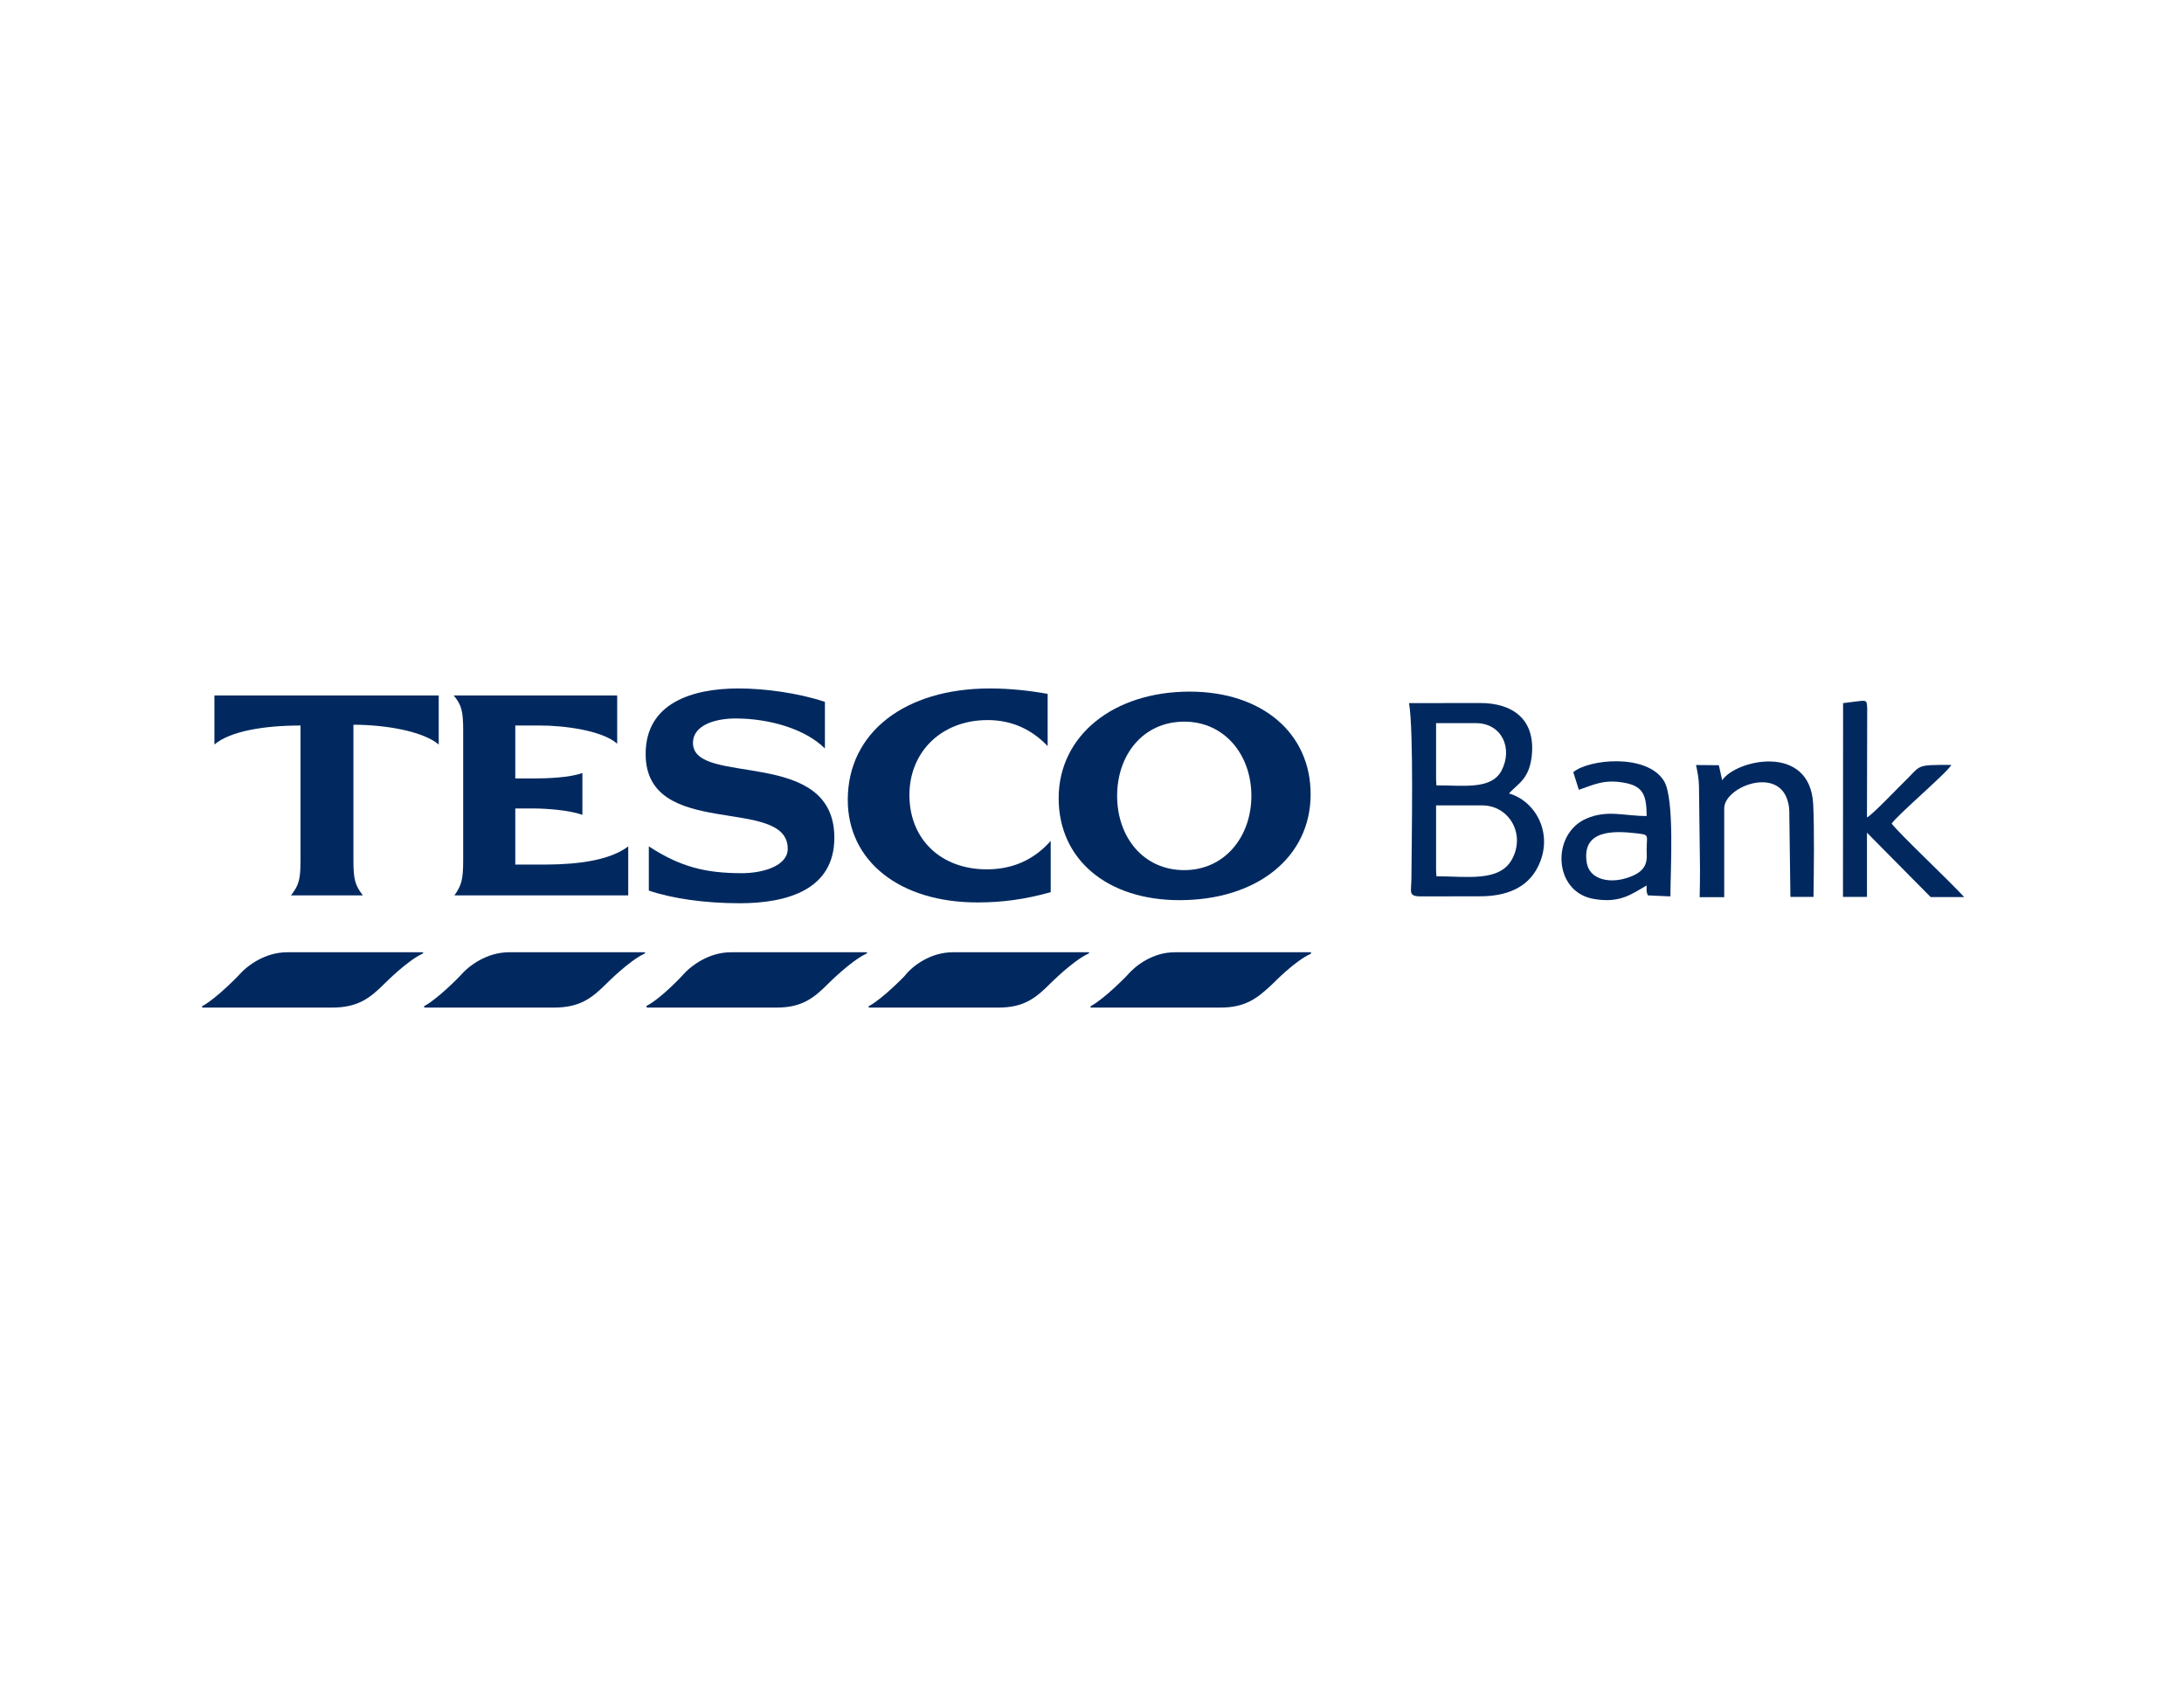
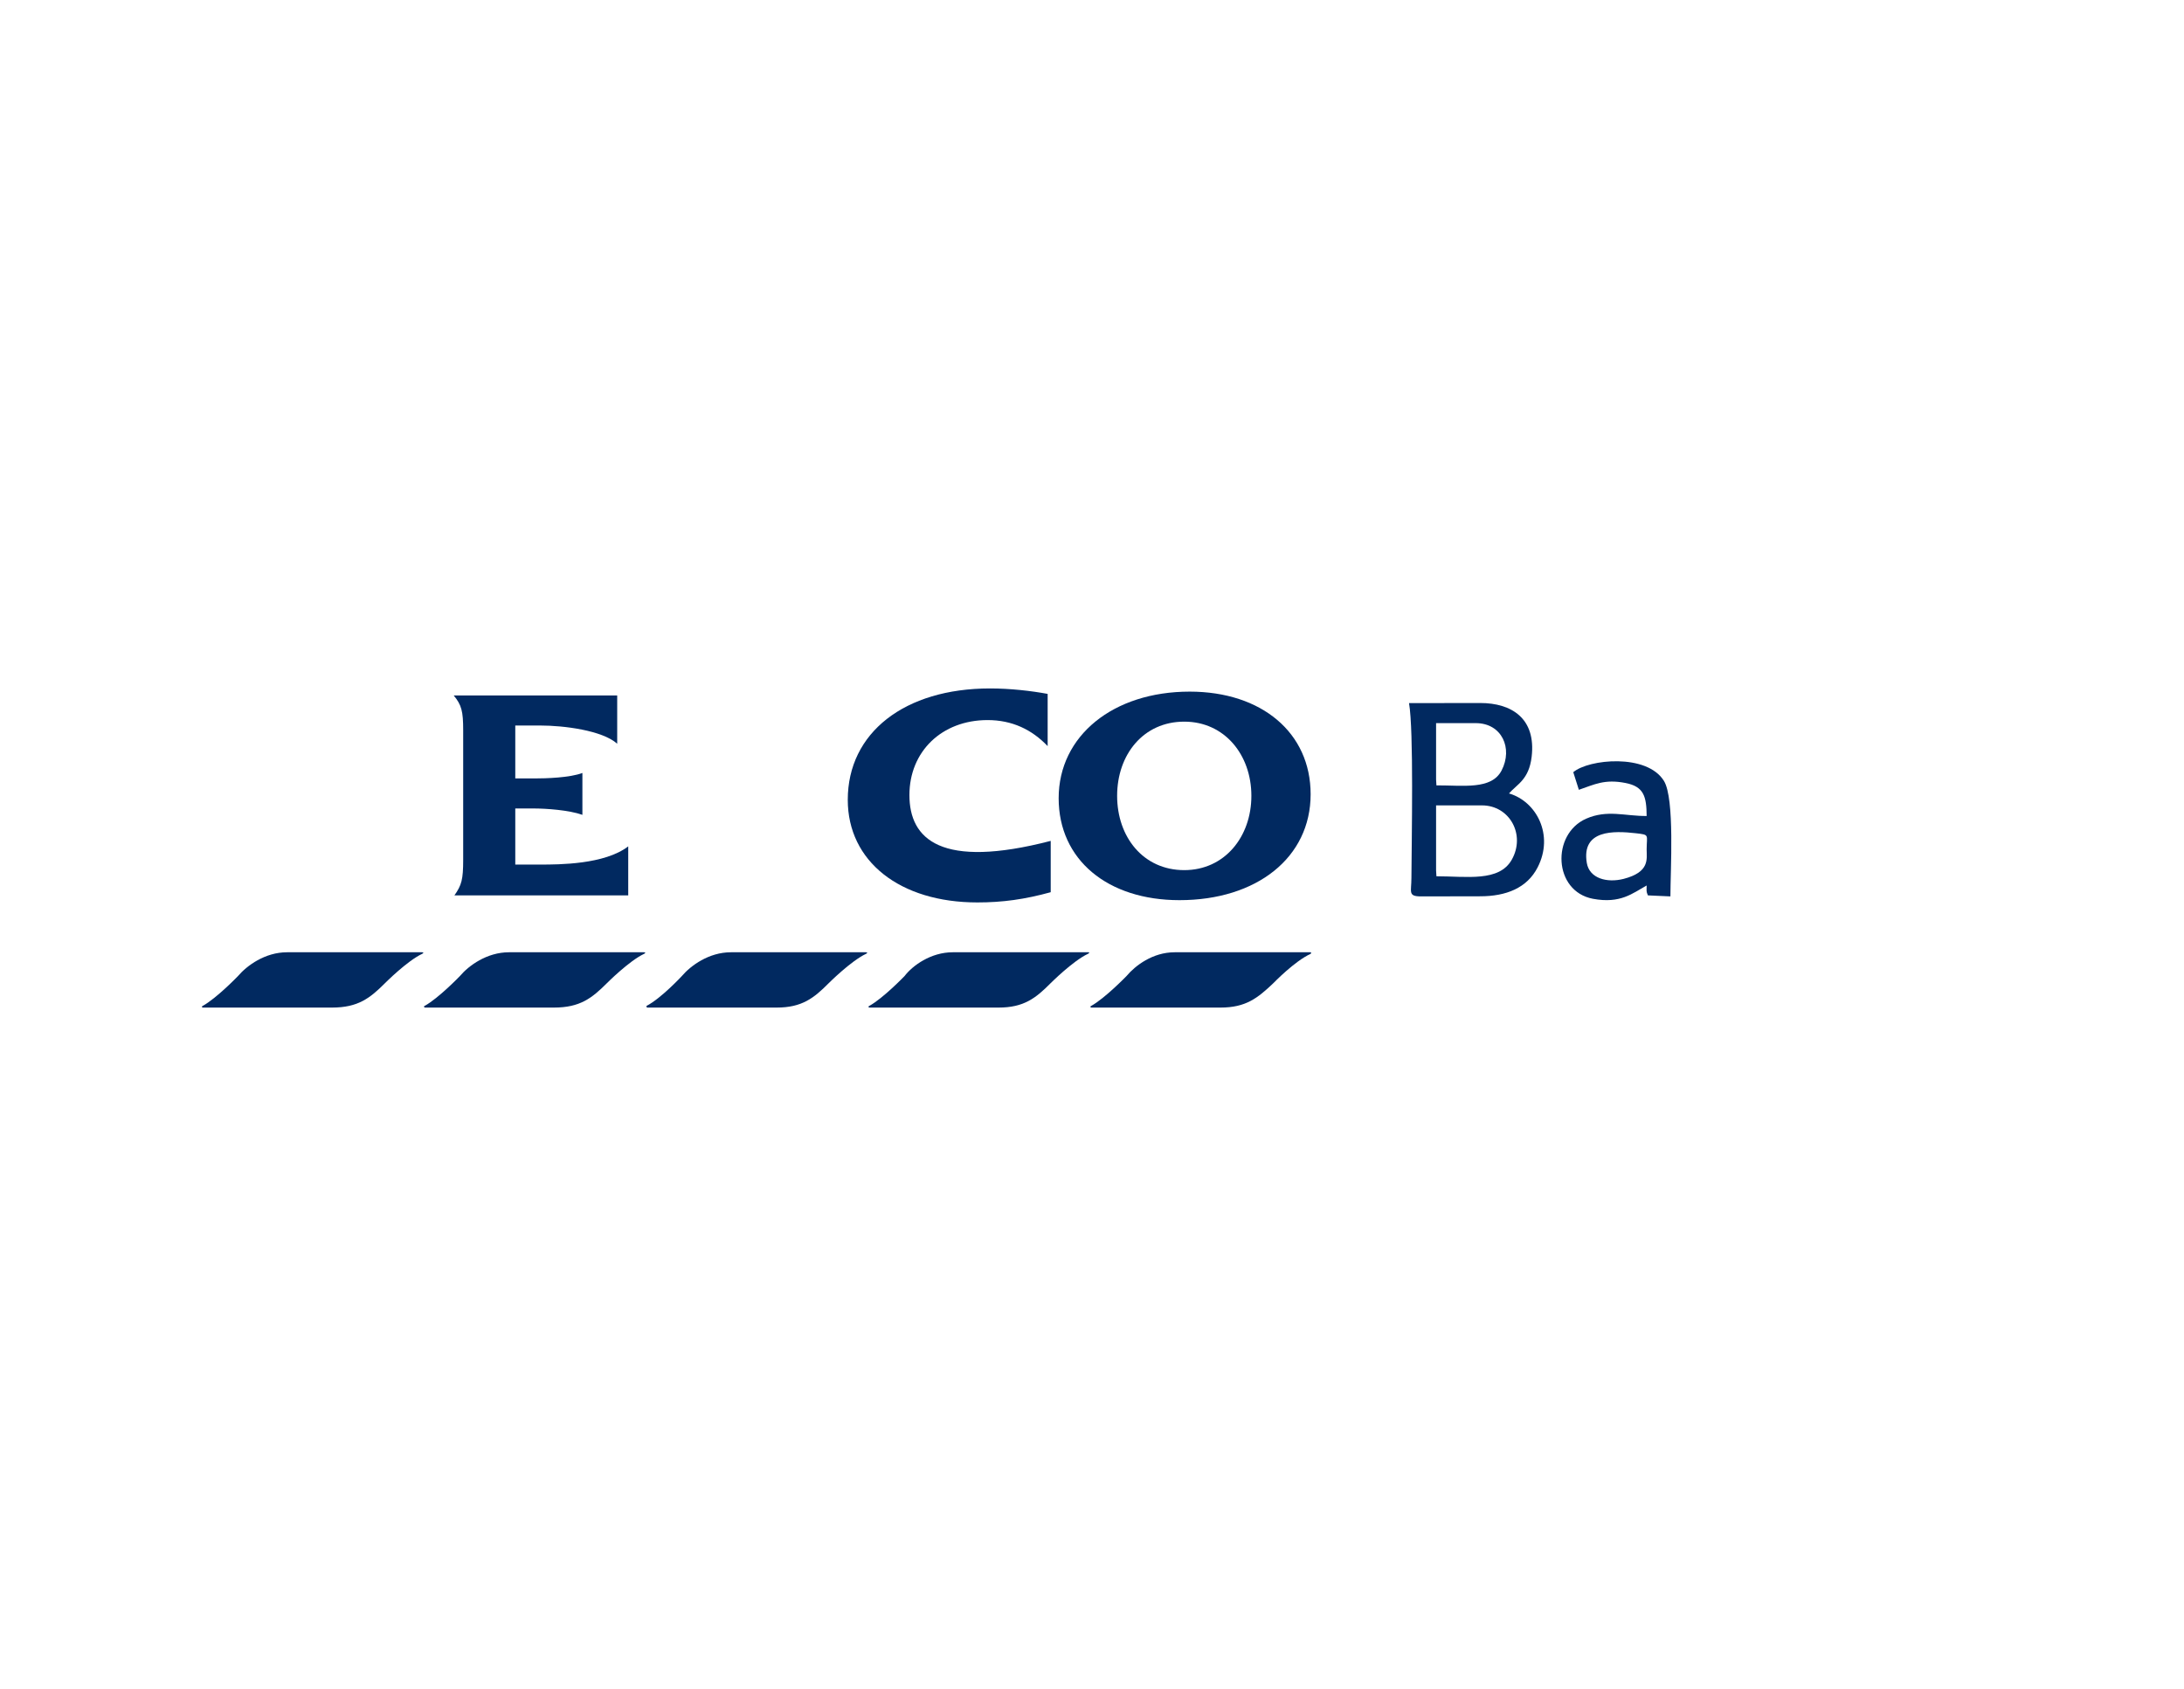
<svg xmlns="http://www.w3.org/2000/svg" width="75pt" height="58pt" viewBox="0 0 75 58" version="1.1">
  <g id="surface1">
    <path style=" stroke:none;fill-rule:evenodd;fill:rgb(0.4%,16.1%,37.599%);fill-opacity:1;" d="M 49.316 27.652 L 50.891 27.652 C 51.844 27.652 52.395 28.66 51.918 29.512 C 51.484 30.289 50.367 30.086 49.328 30.086 L 49.316 29.887 Z M 49.316 24.828 L 50.68 24.828 C 51.574 24.828 51.961 25.691 51.566 26.453 C 51.219 27.125 50.242 26.961 49.328 26.965 L 49.316 26.766 Z M 52.598 25.984 C 52.754 24.664 51.906 24.137 50.832 24.137 L 48.387 24.141 C 48.551 25.078 48.477 28.766 48.469 30.148 C 48.469 30.625 48.34 30.777 48.801 30.777 L 50.832 30.773 C 51.715 30.773 52.441 30.492 52.805 29.777 C 53.371 28.672 52.766 27.516 51.82 27.242 C 52.094 26.926 52.504 26.773 52.598 25.984 " />
-     <path style=" stroke:none;fill-rule:evenodd;fill:rgb(0.4%,16.1%,37.599%);fill-opacity:1;" d="M 63.293 24.141 L 63.289 30.793 L 64.113 30.793 L 64.113 28.59 L 66.301 30.801 L 67.453 30.801 C 66.891 30.191 65.242 28.645 64.961 28.277 C 65.164 27.973 66.918 26.484 67.008 26.262 C 65.719 26.262 66.012 26.254 65.332 26.902 C 65.137 27.094 64.273 27.996 64.113 28.066 L 64.121 24.312 C 64.098 23.977 64.148 24.043 63.293 24.141 " />
    <path style=" stroke:none;fill-rule:evenodd;fill:rgb(0.4%,16.1%,37.599%);fill-opacity:1;" d="M 54.492 29.629 C 54.301 28.48 55.422 28.523 56.18 28.609 C 56.656 28.664 56.551 28.652 56.547 29.16 C 56.547 29.492 56.664 29.941 55.754 30.176 C 55.184 30.32 54.582 30.16 54.492 29.629 Z M 54.027 26.512 L 54.219 27.117 C 54.754 26.934 55.105 26.742 55.82 26.883 C 56.449 27.004 56.543 27.344 56.547 28.016 C 55.801 28.023 55.199 27.789 54.469 28.109 C 53.27 28.637 53.34 30.602 54.703 30.859 C 55.648 31.035 56.059 30.672 56.547 30.402 C 56.547 30.598 56.527 30.594 56.59 30.742 L 57.363 30.777 C 57.363 29.883 57.516 27.422 57.141 26.812 C 56.555 25.863 54.559 26.062 54.027 26.512 " />
-     <path style=" stroke:none;fill-rule:evenodd;fill:rgb(0.4%,16.1%,37.599%);fill-opacity:1;" d="M 58.242 26.266 C 58.289 26.48 58.34 26.727 58.344 26.996 L 58.379 29.836 C 58.379 30.027 58.375 30.684 58.367 30.805 L 59.211 30.805 L 59.211 27.754 C 59.211 27.043 60.93 26.348 61.352 27.387 C 61.398 27.508 61.445 27.672 61.445 27.859 L 61.484 30.793 L 62.277 30.793 C 62.289 29.902 62.309 28.457 62.266 27.609 C 62.156 25.504 59.609 26.086 59.141 26.789 L 59.027 26.273 L 58.242 26.266 " />
    <path style=" stroke:none;fill-rule:evenodd;fill:rgb(0.4%,16.1%,37.599%);fill-opacity:1;" d="M 9.859 32.695 L 14.496 32.695 C 14.551 32.695 14.551 32.723 14.496 32.75 C 13.98 32.992 13.223 33.754 13.223 33.754 C 12.707 34.27 12.297 34.594 11.402 34.594 L 6.957 34.594 C 6.93 34.594 6.93 34.539 6.957 34.539 C 7.445 34.27 8.176 33.508 8.176 33.508 C 8.477 33.156 9.098 32.695 9.859 32.695 " />
    <path style=" stroke:none;fill-rule:evenodd;fill:rgb(0.4%,16.1%,37.599%);fill-opacity:1;" d="M 40.34 32.695 L 45.008 32.695 C 45.031 32.695 45.031 32.723 45.008 32.75 C 44.465 32.992 43.73 33.754 43.73 33.754 C 43.188 34.27 42.781 34.594 41.914 34.594 L 37.469 34.594 C 37.441 34.594 37.441 34.539 37.469 34.539 C 37.953 34.27 38.688 33.508 38.688 33.508 C 38.984 33.156 39.582 32.695 40.34 32.695 " />
    <path style=" stroke:none;fill-rule:evenodd;fill:rgb(0.4%,16.1%,37.599%);fill-opacity:1;" d="M 17.48 32.695 L 22.117 32.695 C 22.172 32.695 22.172 32.723 22.117 32.75 C 21.602 32.992 20.844 33.754 20.844 33.754 C 20.328 34.27 19.918 34.594 19.023 34.594 L 14.605 34.594 C 14.551 34.594 14.551 34.539 14.578 34.539 C 15.066 34.27 15.797 33.508 15.797 33.508 C 16.094 33.156 16.719 32.695 17.48 32.695 " />
    <path style=" stroke:none;fill-rule:evenodd;fill:rgb(0.4%,16.1%,37.599%);fill-opacity:1;" d="M 25.102 32.695 L 29.738 32.695 C 29.793 32.695 29.793 32.723 29.738 32.75 C 29.223 32.992 28.461 33.754 28.461 33.754 C 27.949 34.27 27.539 34.594 26.672 34.594 L 22.227 34.594 C 22.199 34.594 22.199 34.539 22.199 34.539 C 22.715 34.27 23.418 33.508 23.418 33.508 C 23.719 33.156 24.34 32.695 25.102 32.695 " />
    <path style=" stroke:none;fill-rule:evenodd;fill:rgb(0.4%,16.1%,37.599%);fill-opacity:1;" d="M 32.719 32.695 L 37.387 32.695 C 37.414 32.695 37.414 32.723 37.359 32.75 C 36.844 32.992 36.082 33.754 36.082 33.754 C 35.57 34.27 35.16 34.594 34.293 34.594 L 29.848 34.594 C 29.82 34.594 29.82 34.539 29.848 34.539 C 30.336 34.27 31.066 33.508 31.066 33.508 C 31.336 33.156 31.961 32.695 32.719 32.695 " />
-     <path style=" stroke:none;fill-rule:evenodd;fill:rgb(0.4%,16.1%,37.599%);fill-opacity:1;" d="M 33.996 23.637 C 31.066 23.637 29.113 25.156 29.113 27.461 C 29.113 29.574 30.902 30.984 33.562 30.984 C 34.43 30.984 35.188 30.879 36.082 30.633 L 36.082 28.871 C 35.461 29.574 34.699 29.848 33.887 29.848 C 32.312 29.848 31.23 28.816 31.23 27.297 C 31.23 25.805 32.34 24.723 33.914 24.723 C 34.754 24.723 35.434 25.047 35.977 25.617 L 35.977 23.824 C 35.406 23.719 34.699 23.637 33.996 23.637 " />
-     <path style=" stroke:none;fill-rule:evenodd;fill:rgb(0.4%,16.1%,37.599%);fill-opacity:1;" d="M 12.137 24.883 C 13.223 24.883 14.523 25.102 15.066 25.562 L 15.066 23.879 L 7.363 23.879 L 7.363 25.562 C 7.906 25.102 9.07 24.91 10.32 24.91 L 10.32 29.52 C 10.32 30.199 10.266 30.391 9.992 30.742 L 12.461 30.742 C 12.191 30.391 12.137 30.199 12.137 29.52 L 12.137 24.883 " />
+     <path style=" stroke:none;fill-rule:evenodd;fill:rgb(0.4%,16.1%,37.599%);fill-opacity:1;" d="M 33.996 23.637 C 31.066 23.637 29.113 25.156 29.113 27.461 C 29.113 29.574 30.902 30.984 33.562 30.984 C 34.43 30.984 35.188 30.879 36.082 30.633 L 36.082 28.871 C 32.312 29.848 31.23 28.816 31.23 27.297 C 31.23 25.805 32.34 24.723 33.914 24.723 C 34.754 24.723 35.434 25.047 35.977 25.617 L 35.977 23.824 C 35.406 23.719 34.699 23.637 33.996 23.637 " />
    <path style=" stroke:none;fill-rule:evenodd;fill:rgb(0.4%,16.1%,37.599%);fill-opacity:1;" d="M 20 26.539 C 19.566 26.703 18.754 26.727 18.348 26.727 L 17.695 26.727 L 17.695 24.91 L 18.562 24.91 C 19.352 24.91 20.68 25.074 21.195 25.535 L 21.195 23.879 L 15.582 23.879 C 15.852 24.207 15.906 24.422 15.906 25.074 L 15.906 29.52 C 15.906 30.199 15.852 30.391 15.605 30.742 L 21.574 30.742 L 21.574 29.059 C 20.762 29.684 19.188 29.684 18.562 29.684 L 17.695 29.684 L 17.695 27.758 L 18.32 27.758 C 18.754 27.758 19.539 27.812 20 27.977 L 20 26.539 " />
-     <path style=" stroke:none;fill-rule:evenodd;fill:rgb(0.4%,16.1%,37.599%);fill-opacity:1;" d="M 28.328 24.098 C 27.434 23.797 26.266 23.637 25.371 23.637 C 23.742 23.637 22.172 24.152 22.172 25.887 C 22.172 28.871 27.051 27.297 27.051 29.141 C 27.051 29.738 26.184 29.98 25.48 29.98 C 24.23 29.98 23.363 29.766 22.281 29.059 L 22.281 30.578 C 23.094 30.852 24.203 31.012 25.398 31.012 C 27.078 31.012 28.652 30.523 28.652 28.762 C 28.652 25.617 23.797 27.027 23.797 25.508 C 23.797 24.883 24.586 24.668 25.262 24.668 C 26.402 24.668 27.648 25.02 28.328 25.699 L 28.328 24.098 " />
    <path style=" stroke:none;fill-rule:evenodd;fill:rgb(0.4%,16.1%,37.599%);fill-opacity:1;" d="M 40.855 23.746 C 38.227 23.746 36.355 25.262 36.355 27.406 C 36.355 29.52 38.035 30.906 40.504 30.906 C 43.16 30.906 45.008 29.441 45.008 27.27 C 45.008 25.156 43.324 23.746 40.855 23.746 Z M 40.668 29.875 C 39.258 29.875 38.363 28.734 38.363 27.324 C 38.363 25.914 39.258 24.777 40.668 24.777 C 42.051 24.777 42.973 25.914 42.973 27.324 C 42.973 28.734 42.051 29.875 40.668 29.875 " />
  </g>
</svg>